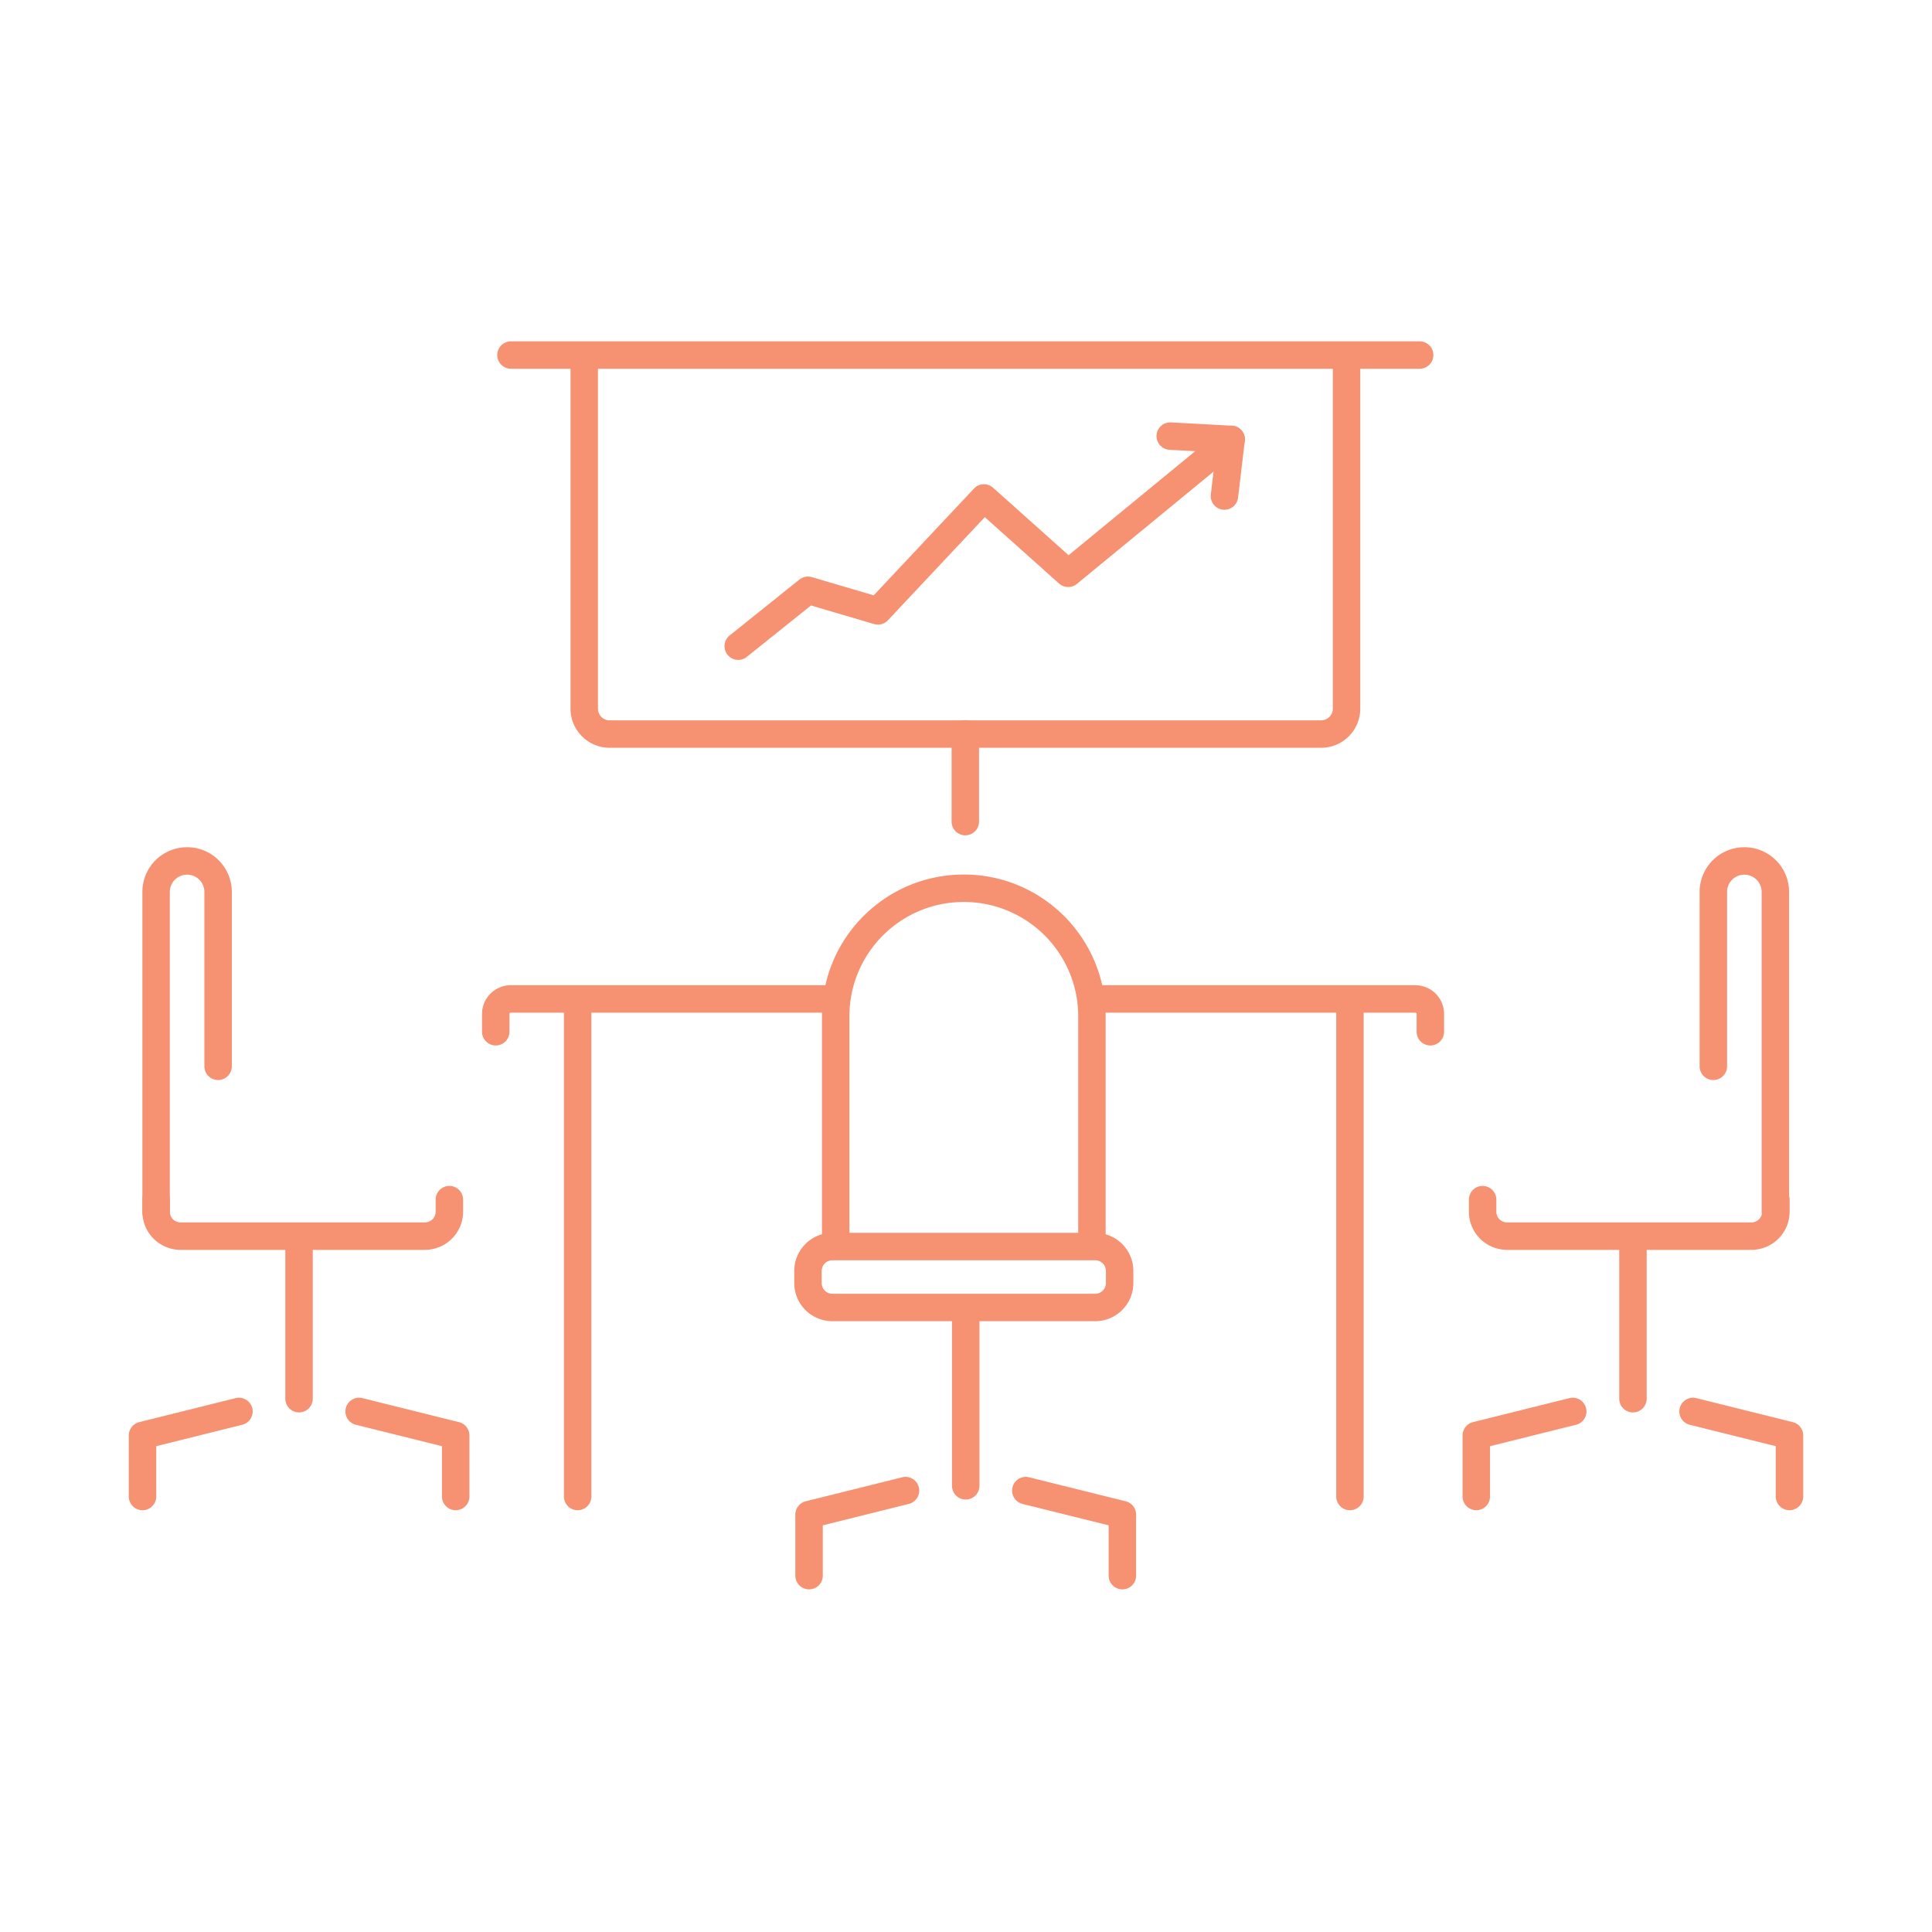
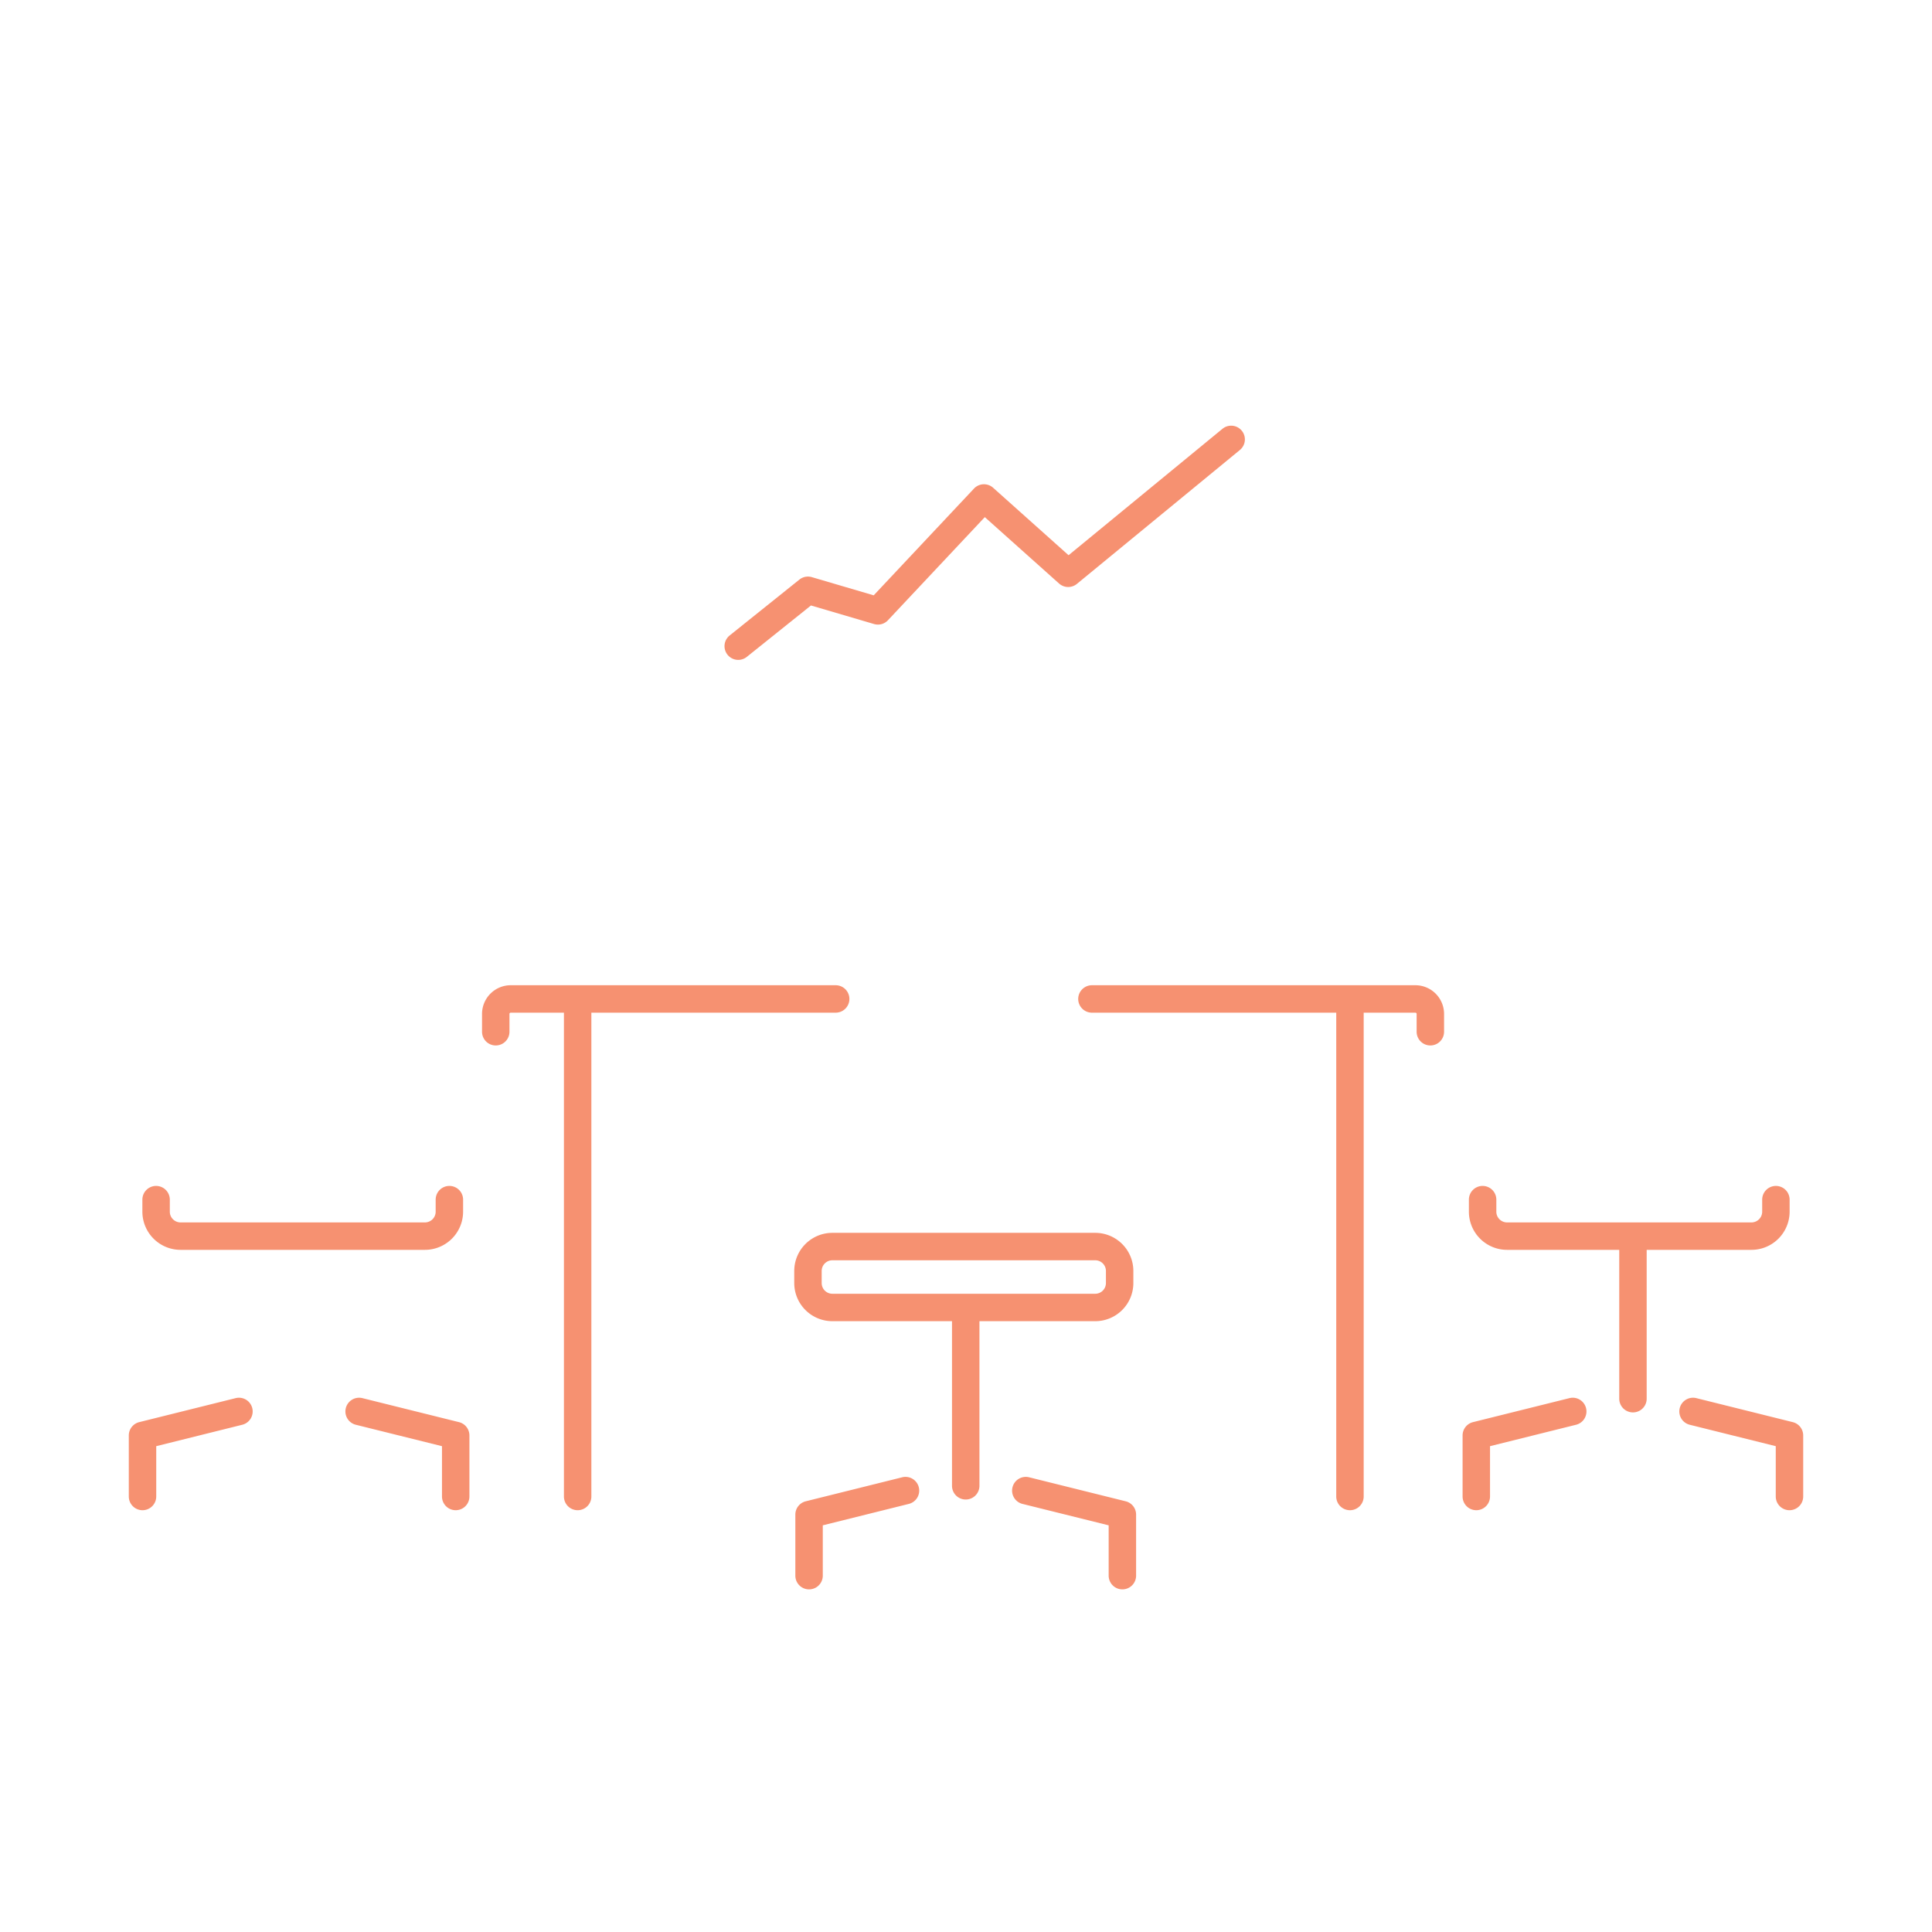
<svg xmlns="http://www.w3.org/2000/svg" width="300" height="300" fill="none">
  <path fill-rule="evenodd" clip-rule="evenodd" d="M89.697 155.223a2.13 2.13 0 0 1 2.13 2.13v75.022a2.13 2.13 0 1 1-4.26 0v-75.022a2.13 2.13 0 0 1 2.13-2.13zm119.925 0a2.13 2.13 0 0 1 2.13 2.13v75.022a2.13 2.13 0 1 1-4.261 0v-75.022a2.13 2.13 0 0 1 2.131-2.13zm43.943 35.104a2.13 2.13 0 0 1 2.13 2.13v24.731a2.13 2.13 0 1 1-4.26 0v-24.731a2.13 2.13 0 0 1 2.13-2.13zm-103.608 11.056a2.13 2.13 0 0 1 2.131 2.13v27.201a2.13 2.13 0 0 1-4.261 0v-27.201a2.13 2.13 0 0 1 2.13-2.13z" fill="#F69171" />
  <path fill-rule="evenodd" clip-rule="evenodd" d="M129.253 195.695c-.918 0-1.662.744-1.662 1.662v1.874c0 .918.744 1.662 1.662 1.662h40.812c.918 0 1.662-.744 1.662-1.662v-1.874c0-.918-.744-1.662-1.662-1.662h-40.812zm-5.922 1.662a5.922 5.922 0 0 1 5.922-5.922h40.812a5.922 5.922 0 0 1 5.922 5.922v1.874a5.922 5.922 0 0 1-5.922 5.922h-40.812a5.922 5.922 0 0 1-5.922-5.922v-1.874zm106.888-13.207a2.13 2.13 0 0 1 2.131 2.13v1.875c0 .911.75 1.661 1.661 1.661h37.958a1.67 1.67 0 0 0 1.662-1.661v-1.875a2.13 2.13 0 0 1 4.26 0v1.875a5.93 5.93 0 0 1-5.922 5.921h-37.958a5.93 5.93 0 0 1-5.922-5.921v-1.875a2.13 2.13 0 0 1 2.13-2.13z" fill="#F69171" />
-   <path fill-rule="evenodd" clip-rule="evenodd" d="M127.634 157.822c0-12.168 9.857-22.025 22.025-22.025s22.025 9.857 22.025 22.025v35.424a2.13 2.13 0 1 1-4.26 0v-35.424c0-9.815-7.95-17.765-17.765-17.765-9.815 0-17.765 7.95-17.765 17.765v35.424a2.13 2.13 0 0 1-4.26 0v-35.424zm136.283-19.32a6.94 6.94 0 0 1 6.945-6.944 6.939 6.939 0 0 1 6.944 6.944v49.653a2.13 2.13 0 0 1-4.26 0v-49.653a2.68 2.68 0 0 0-2.684-2.684 2.679 2.679 0 0 0-2.684 2.684v27.074a2.13 2.13 0 0 1-4.261 0v-27.074zM90.719 54.619a2.13 2.13 0 0 1 2.13 2.13v53.295c0 .996.815 1.811 1.81 1.811h110.489c.996 0 1.811-.815 1.811-1.811V56.749a2.13 2.13 0 1 1 4.26 0v53.295a6.076 6.076 0 0 1-6.071 6.071H94.66a6.076 6.076 0 0 1-6.07-6.071V56.749a2.13 2.13 0 0 1 2.13-2.13zM46.435 190.327a2.13 2.13 0 0 1 2.13 2.13v24.731a2.13 2.13 0 0 1-4.26 0v-24.731a2.13 2.13 0 0 1 2.13-2.13z" fill="#F69171" />
  <path fill-rule="evenodd" clip-rule="evenodd" d="M24.239 184.15a2.13 2.13 0 0 1 2.13 2.13v1.875c0 .911.75 1.661 1.662 1.661h37.958a1.67 1.67 0 0 0 1.661-1.661v-1.875a2.13 2.13 0 0 1 4.26 0v1.875a5.93 5.93 0 0 1-5.921 5.921H28.03a5.93 5.93 0 0 1-5.922-5.921v-1.875a2.13 2.13 0 0 1 2.13-2.13zm132.981 46.796a2.13 2.13 0 0 1 2.581-1.554l14.996 3.728a2.13 2.13 0 0 1 1.616 2.067v9.479a2.13 2.13 0 0 1-4.26 0v-7.813l-13.38-3.326a2.13 2.13 0 0 1-1.553-2.581zm-14.547-.001a2.13 2.13 0 0 1-1.552 2.581l-13.359 3.326v7.814a2.13 2.13 0 0 1-4.261 0v-9.479a2.13 2.13 0 0 1 1.616-2.067l14.975-3.728a2.13 2.13 0 0 1 2.581 1.553zm118.155-12.291a2.131 2.131 0 0 1 2.582-1.552l14.975 3.727a2.13 2.13 0 0 1 1.615 2.067v9.479a2.13 2.13 0 1 1-4.26 0v-7.814l-13.359-3.325a2.13 2.13 0 0 1-1.553-2.582zm-14.547 0a2.13 2.13 0 0 1-1.552 2.582l-13.359 3.325v7.814a2.13 2.13 0 1 1-4.26 0v-9.479c0-.978.666-1.83 1.615-2.067l14.975-3.727a2.13 2.13 0 0 1 2.581 1.552zm-192.584.001a2.13 2.13 0 0 1 2.581-1.553l14.996 3.727a2.13 2.13 0 0 1 1.617 2.067v9.479a2.13 2.13 0 1 1-4.26 0v-7.813l-13.38-3.326a2.13 2.13 0 0 1-1.554-2.581zm-14.525-.001a2.13 2.13 0 0 1-1.553 2.582l-13.359 3.325v7.814a2.13 2.13 0 1 1-4.26 0v-9.479c0-.978.666-1.83 1.616-2.067l14.974-3.727a2.13 2.13 0 0 1 2.582 1.552zm39.996-61.349a.183.183 0 0 0-.058.133v2.77a2.13 2.13 0 0 1-4.26 0v-2.77a4.457 4.457 0 0 1 4.452-4.451h50.462a2.13 2.13 0 1 1 0 4.26H79.302a.183.183 0 0 0-.134.058zm88.256-2.188a2.13 2.13 0 0 1 2.13-2.13h50.228a4.457 4.457 0 0 1 4.452 4.451v2.77a2.13 2.13 0 0 1-4.26 0v-2.77a.185.185 0 0 0-.058-.133.185.185 0 0 0-.134-.058h-50.228a2.13 2.13 0 0 1-2.13-2.13zm25.397-88.239a2.13 2.13 0 0 1-.294 2.998l-25.306 20.79a2.13 2.13 0 0 1-2.772-.058L152.92 80.299l-15.043 16.016a2.129 2.129 0 0 1-2.153.585l-9.798-2.882-9.954 7.975a2.13 2.13 0 1 1-2.663-3.325l10.82-8.67a2.13 2.13 0 0 1 1.933-.38l9.607 2.825 15.569-16.576a2.13 2.13 0 0 1 2.972-.13l11.718 10.478 23.895-19.63a2.13 2.13 0 0 1 2.998.293z" fill="#F69171" />
-   <path fill-rule="evenodd" clip-rule="evenodd" d="M179.59 67.604a2.13 2.13 0 0 1 2.242-2.012l9.458.511a2.129 2.129 0 0 1 2 2.379l-1.044 8.776a2.13 2.13 0 1 1-4.23-.503l.775-6.52-7.189-.389a2.13 2.13 0 0 1-2.012-2.242zM29.053 135.818a2.68 2.68 0 0 0-2.684 2.684v49.653a2.13 2.13 0 0 1-4.26 0v-49.653a6.94 6.94 0 0 1 6.944-6.944 6.939 6.939 0 0 1 6.944 6.944v27.074a2.13 2.13 0 0 1-4.26 0v-27.074a2.68 2.68 0 0 0-2.684-2.684zM77.215 55.13a2.13 2.13 0 0 1 2.13-2.13h141.097a2.13 2.13 0 1 1 0 4.26H79.345a2.13 2.13 0 0 1-2.13-2.13zm72.679 56.703a2.13 2.13 0 0 1 2.13 2.13v13.612a2.13 2.13 0 0 1-4.261 0v-13.612a2.13 2.13 0 0 1 2.131-2.13z" fill="#F69171" />
</svg>